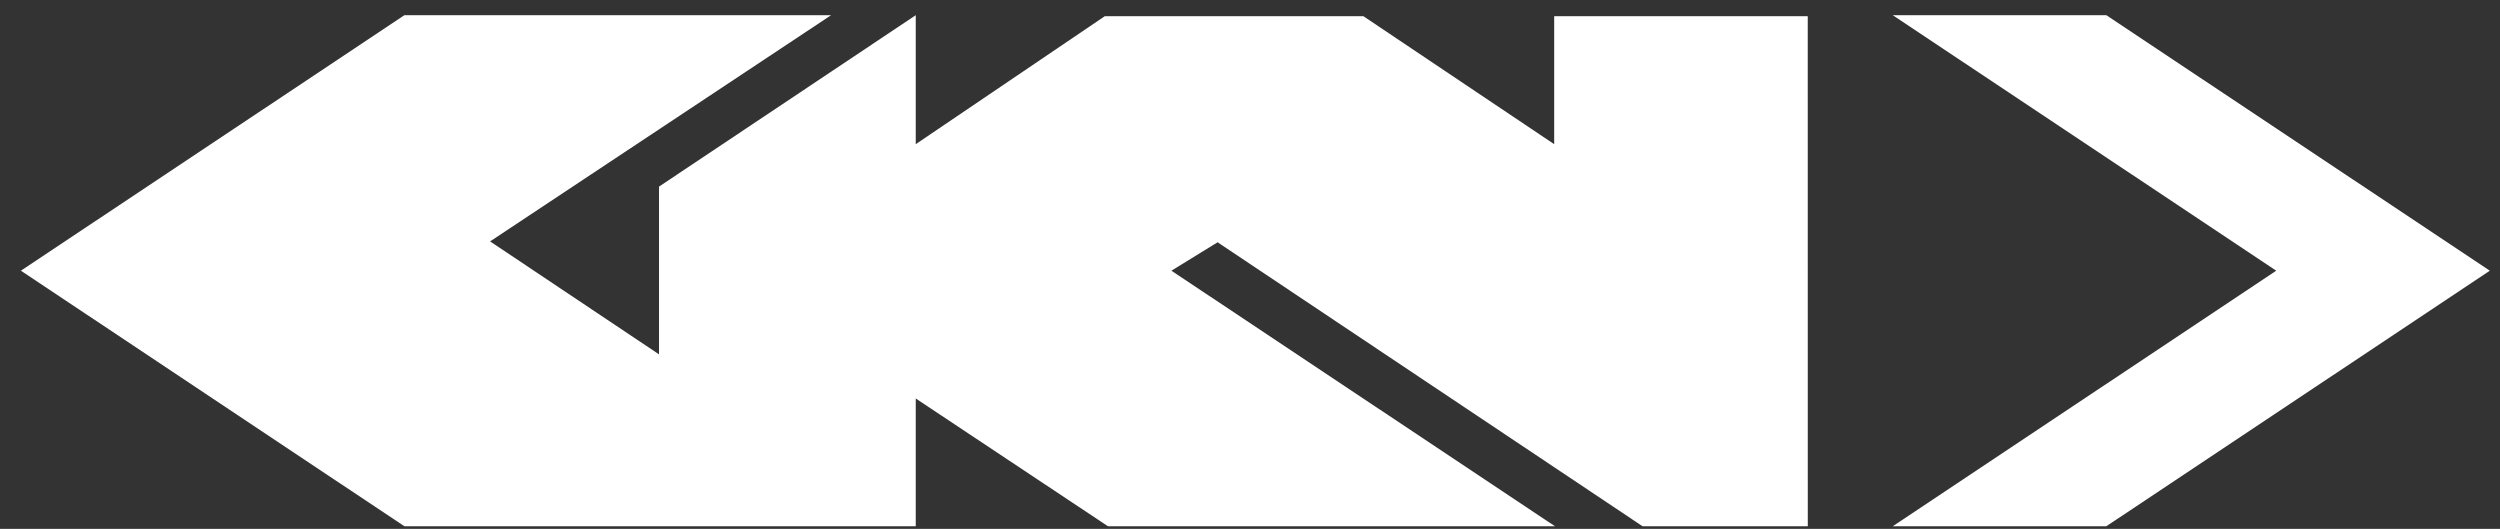
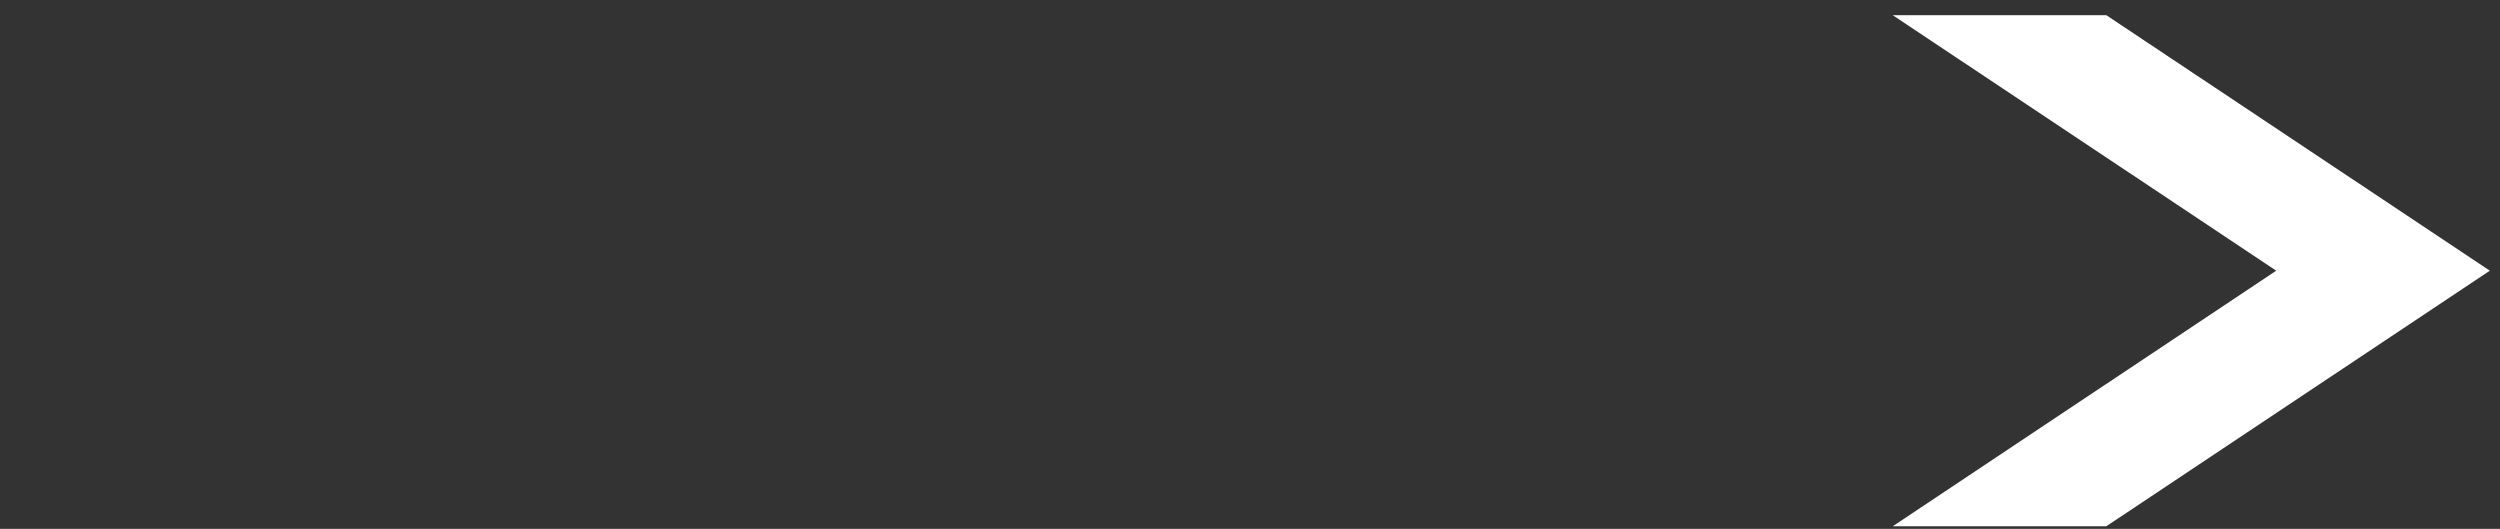
<svg xmlns="http://www.w3.org/2000/svg" version="1.1" x="0px" y="0px" width="104px" height="22px" viewBox="-0.87 -0.632 104 22" enable-background="new -0.87 -0.632 104 22" xml:space="preserve">
  <rect x="-0.87" y="-0.632" width="104" height="22" fill="#333333" stroke="none" />
  <defs>
</defs>
-   <polyline fill="#fff" points="37.225,21.26 37.225,15.945 45.221,21.26 63.817,21.26 47.861,10.629 49.782,9.447 67.46,21.26   74.334,21.26 74.332,0.042 63.784,0.042 63.784,5.366 55.847,0.042 45.089,0.042 37.225,5.366 37.225,0 26.545,7.131 26.545,14.109   19.518,9.41 33.705,0 15.953,0 0,10.629 15.953,21.26 37.225,21.26 " />
  <polyline fill="#fff" points="77.868,21.26 93.821,10.629 77.868,0 86.753,0 102.707,10.629 86.753,21.26 77.868,21.26 " />
</svg>